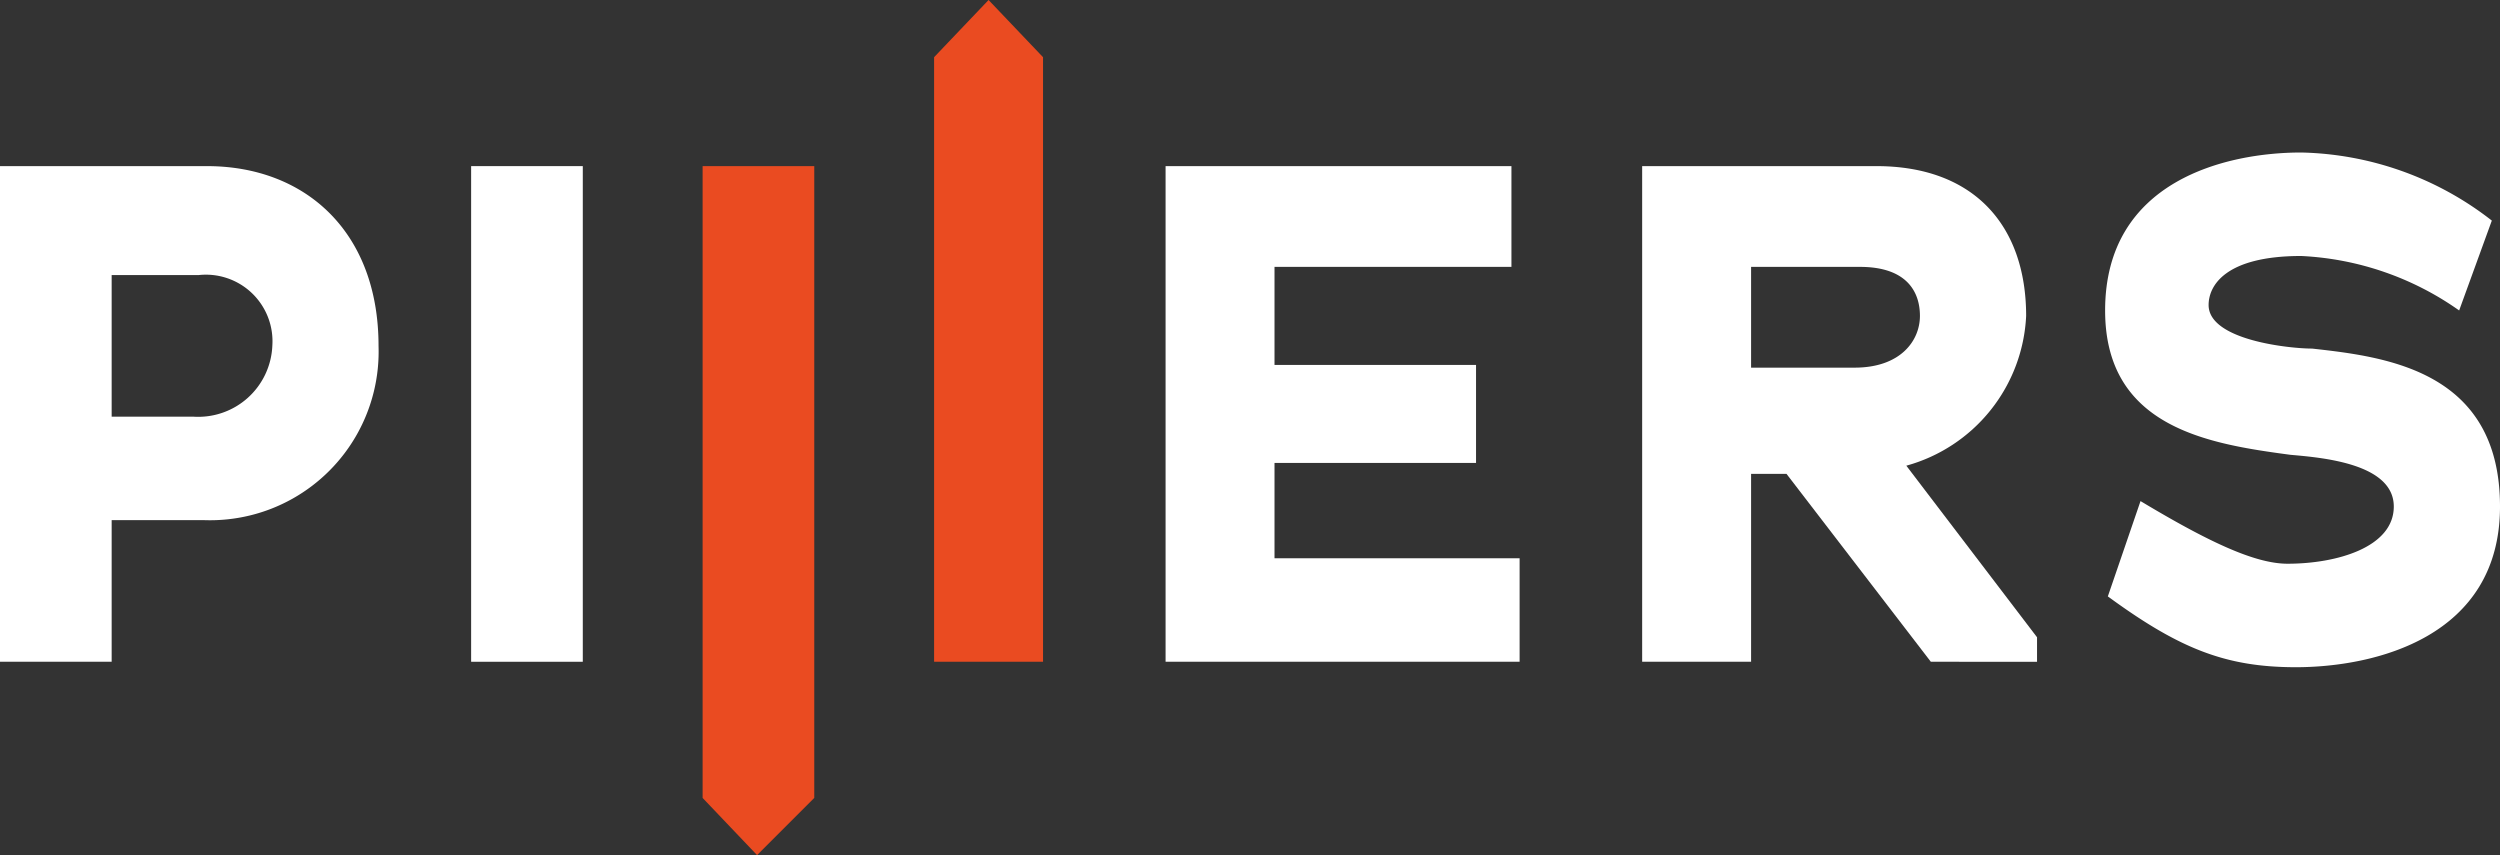
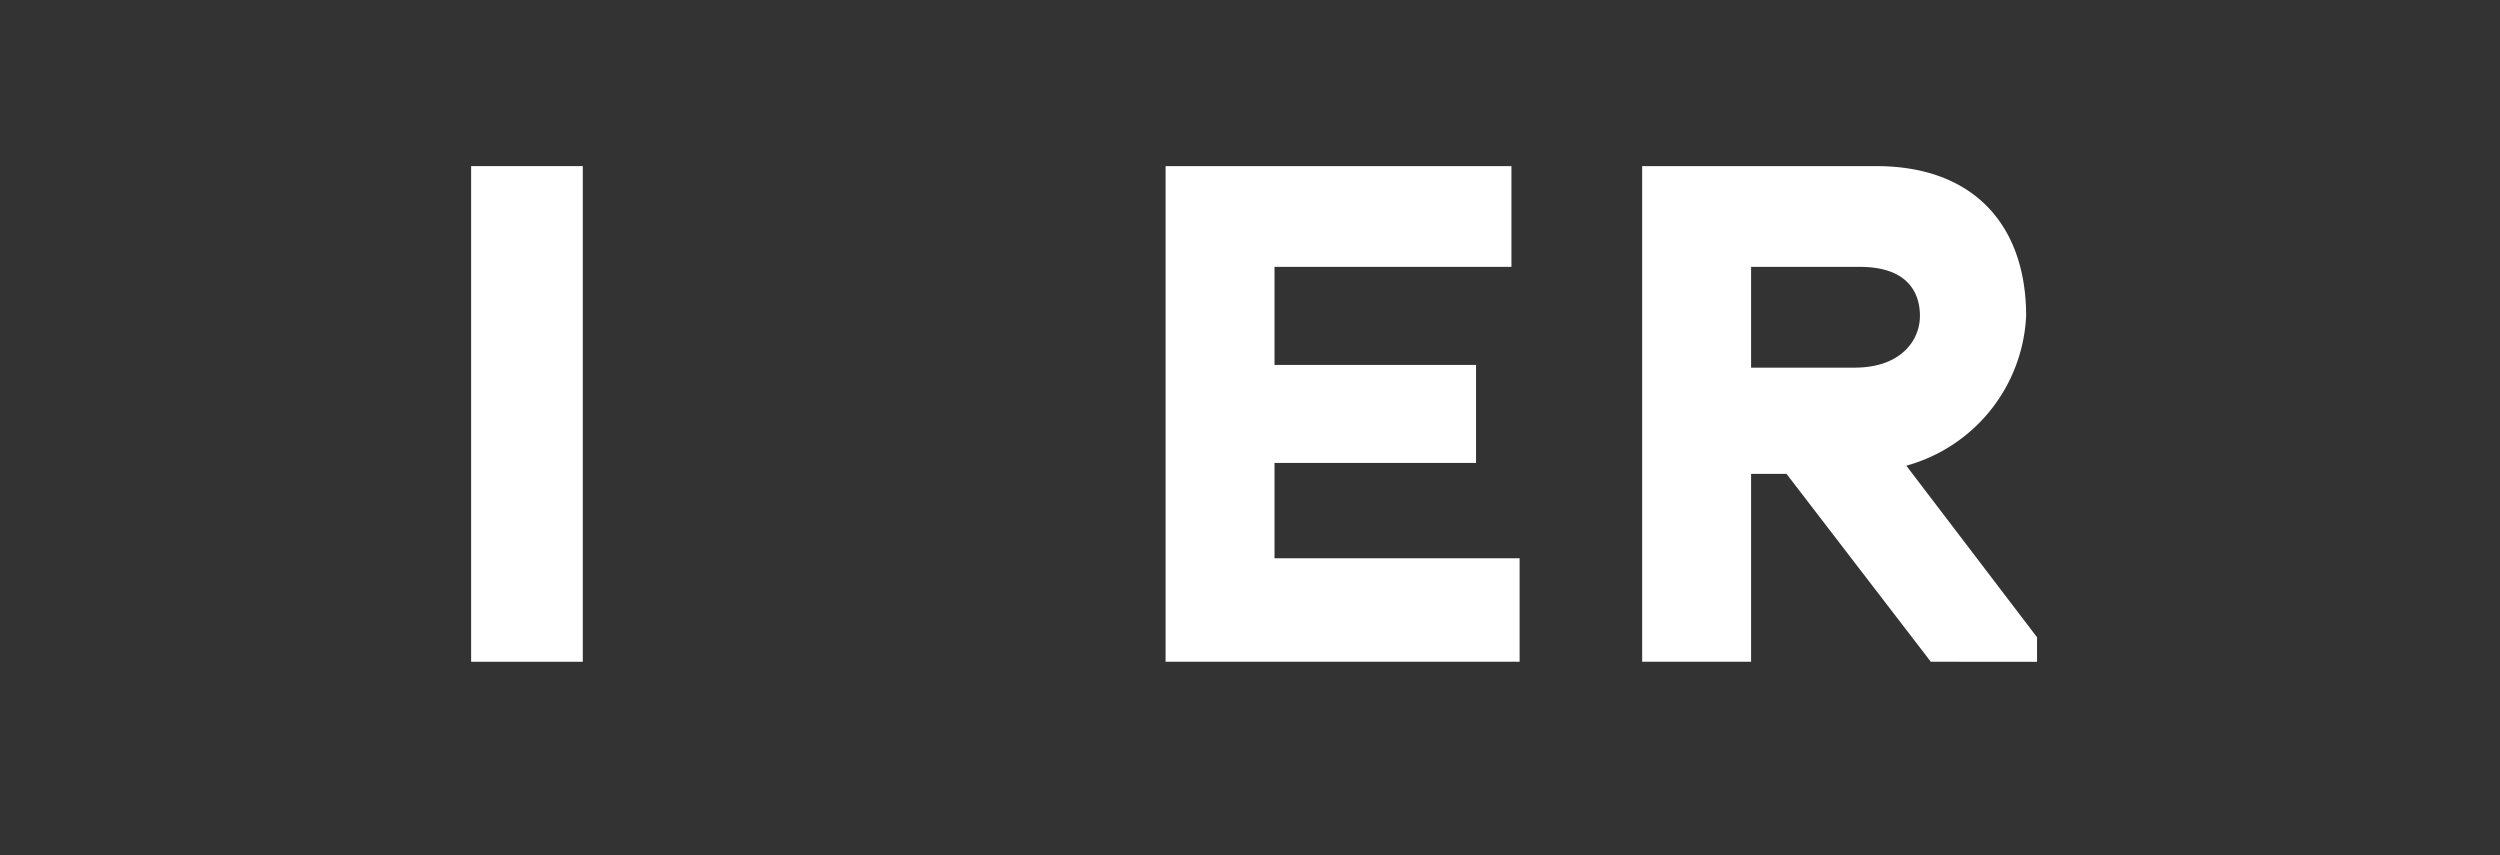
<svg xmlns="http://www.w3.org/2000/svg" width="91.8" height="31.4" viewBox="0 0 91.8 31.4">
  <rect x="0" y="0" width="91.8" height="31.4" fill="#333333" stroke="none" />
  <g id="Logo_Pijlers" data-name="Logo Pijlers" transform="translate(-19.5 -17.2)">
    <g id="Group_495" data-name="Group 495">
-       <path id="Path_34" data-name="Path 34" d="M27,36.3H23.6v5.2H19.5V23.3h7.6c3.6,0,6.3,2.4,6.3,6.6A6.192,6.192,0,0,1,27,36.3Zm-.2-9H23.6v5.2h3a2.724,2.724,0,0,0,2.9-2.6A2.445,2.445,0,0,0,26.8,27.3Z" fill="#fff" />
      <path id="Path_35" data-name="Path 35" d="M36.8,23.3h4.1V41.5H36.8Z" fill="#fff" />
      <path id="Path_36" data-name="Path 36" d="M62.3,23.3H75V27H66.3v3.6h7.4v3.6H66.3v3.5h9v3.8h-13Z" fill="#fff" />
      <path id="Path_37" data-name="Path 37" d="M85.1,34.6H83.8v6.9h-4V23.3h8.6c3.6,0,5.5,2.2,5.5,5.5a6,6,0,0,1-4.4,5.5l4.8,6.3v.9H90.4ZM87.8,27h-4v3.7h3.8c1.7,0,2.4-1,2.4-1.9S89.5,27,87.8,27Z" fill="#fff" />
-       <path id="Path_38" data-name="Path 38" d="M103.8,41.7c-2.6,0-4.3-.7-6.9-2.6l1.2-3.5c2.5,1.5,4.2,2.3,5.4,2.3,1.8,0,3.9-.6,3.9-2.1,0-1.6-2.7-1.8-3.8-1.9-3-.4-6.8-1-6.8-5.3,0-4.8,4.5-5.8,7.2-5.8a11.767,11.767,0,0,1,7,2.5l-1.2,3.3a10.941,10.941,0,0,0-5.8-2c-2.8,0-3.4,1.1-3.4,1.8,0,1.3,3,1.6,3.8,1.6,2.7.3,6.9.8,6.9,5.8C111.3,40.6,106.7,41.7,103.8,41.7Z" fill="#fff" />
-       <path id="Path_39" data-name="Path 39" d="M49.4,46.5V23.3H45.3V46.5l2,2.1Z" fill="#ea4b21" />
-       <path id="Path_40" data-name="Path 40" d="M55.8,17.2l-2,2.1V41.5h4V19.3Z" fill="#ea4b21" />
    </g>
  </g>
</svg>